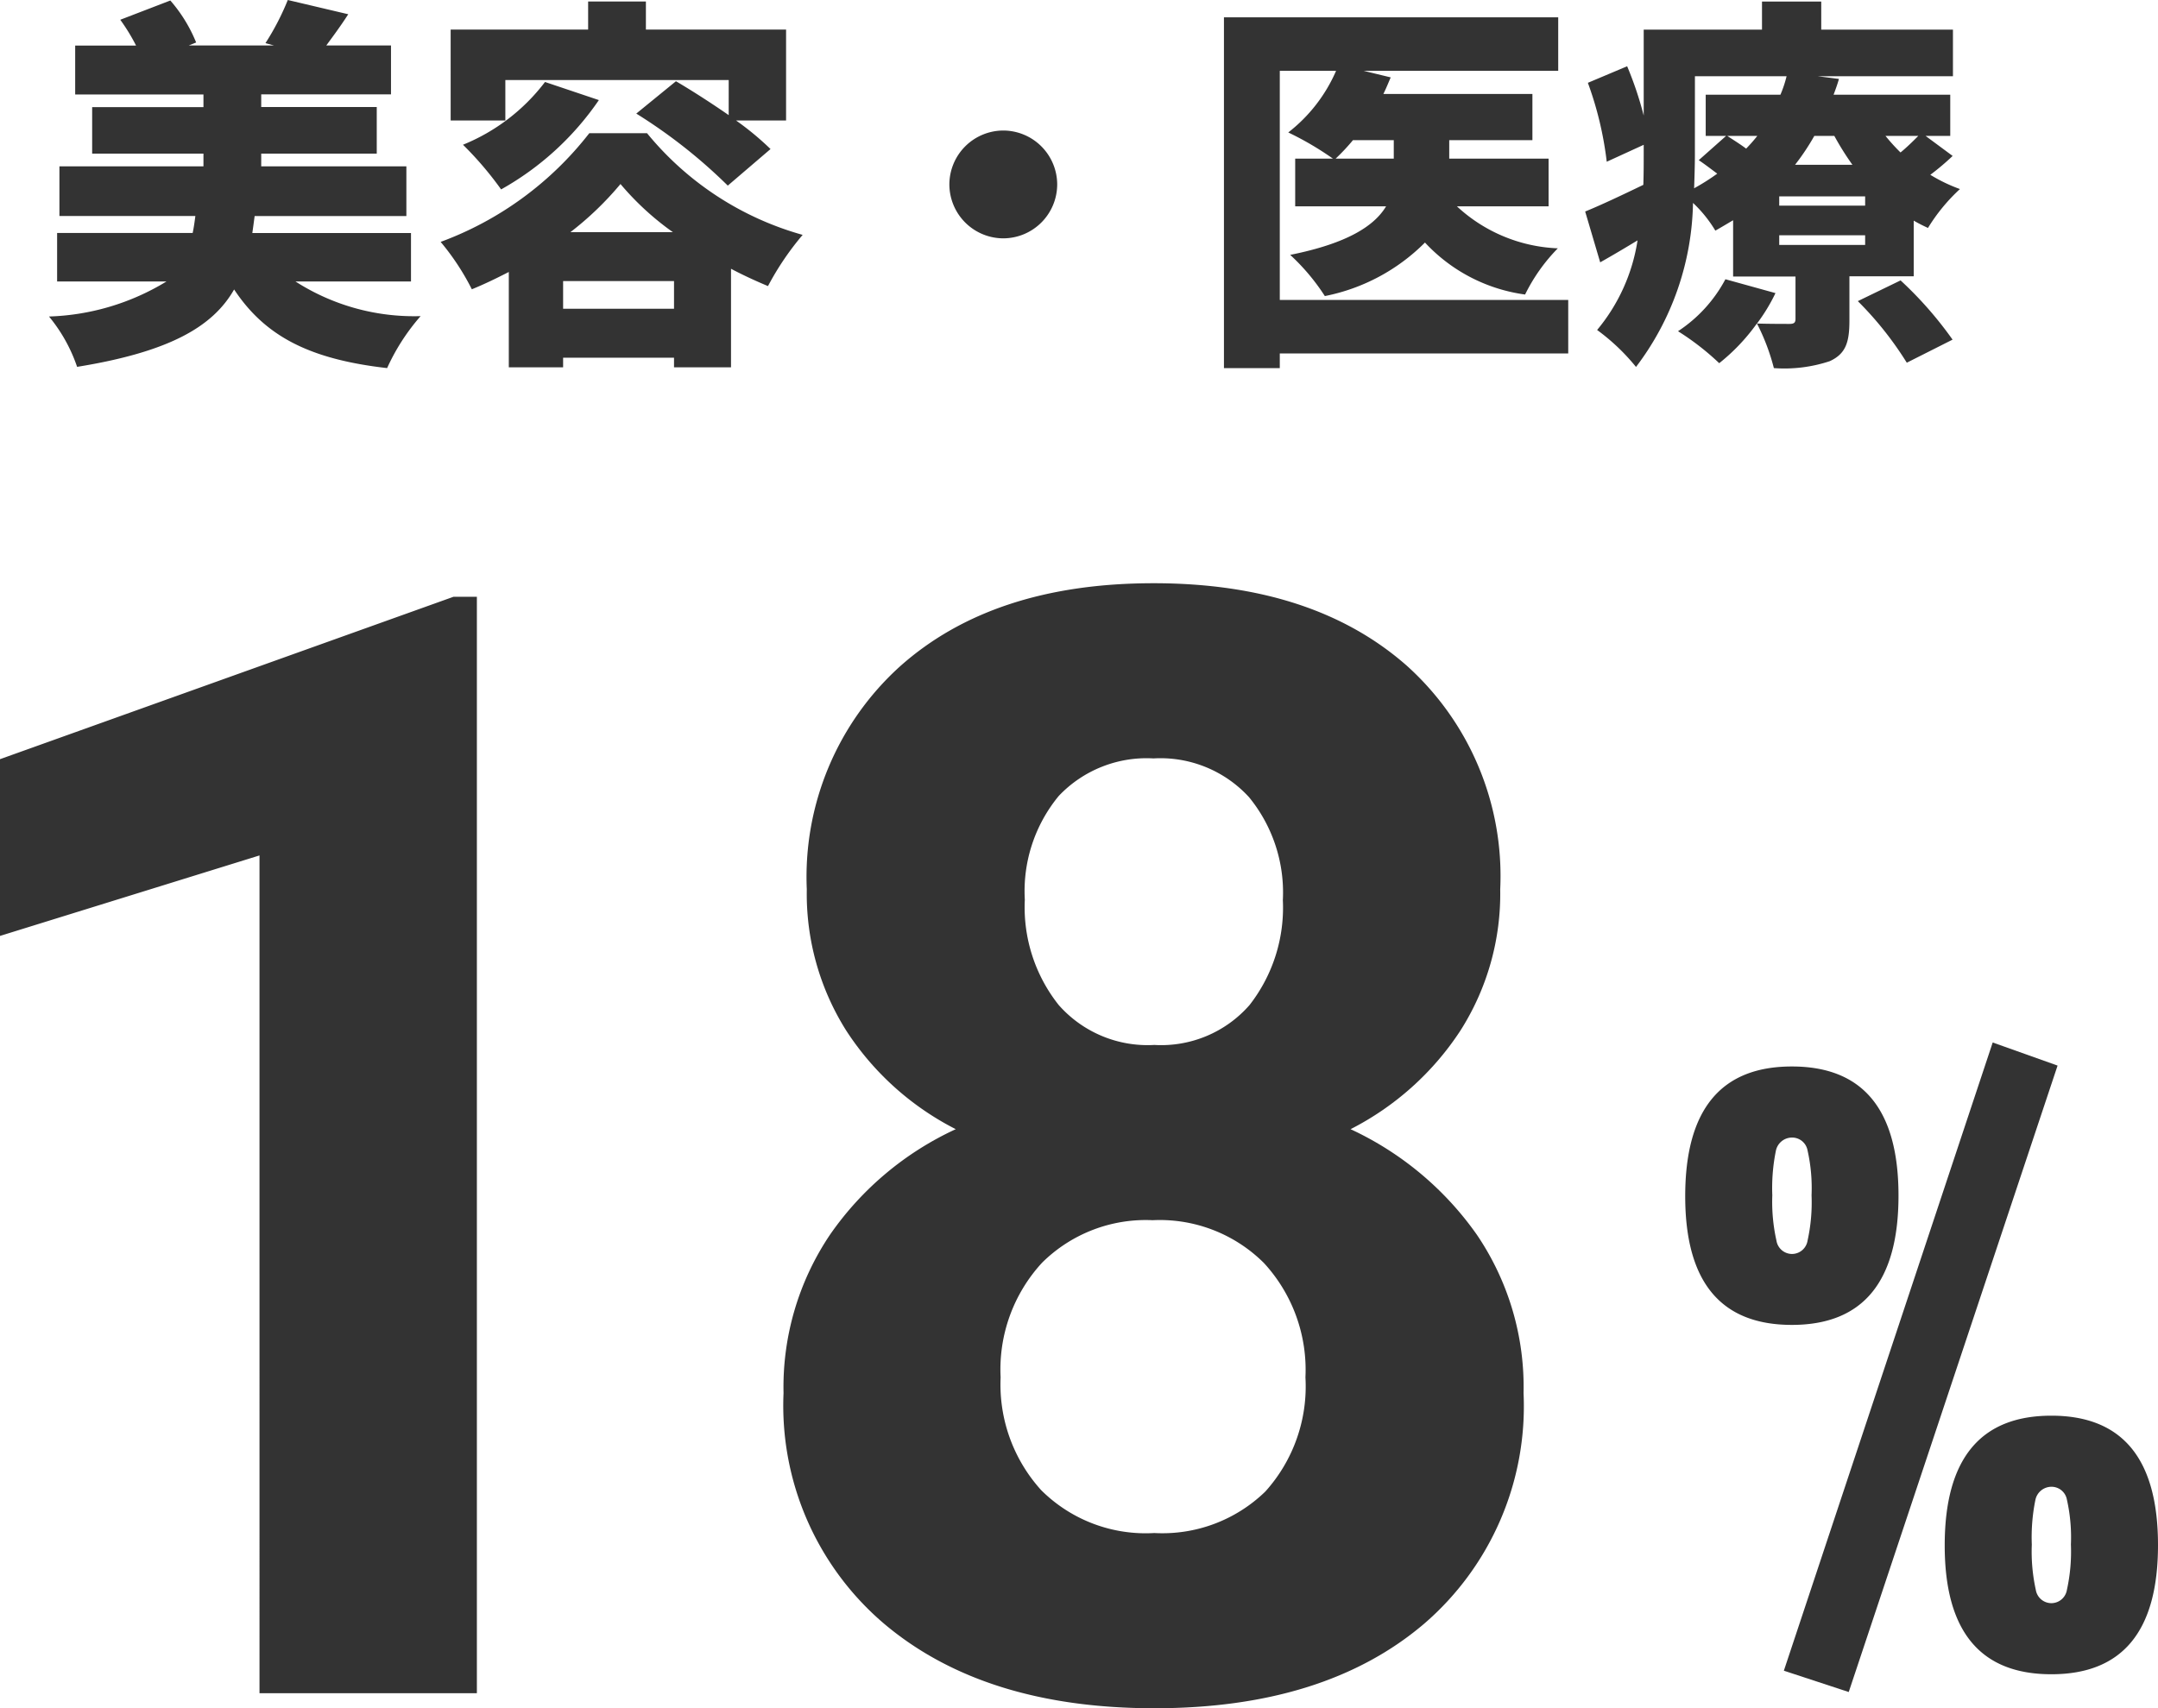
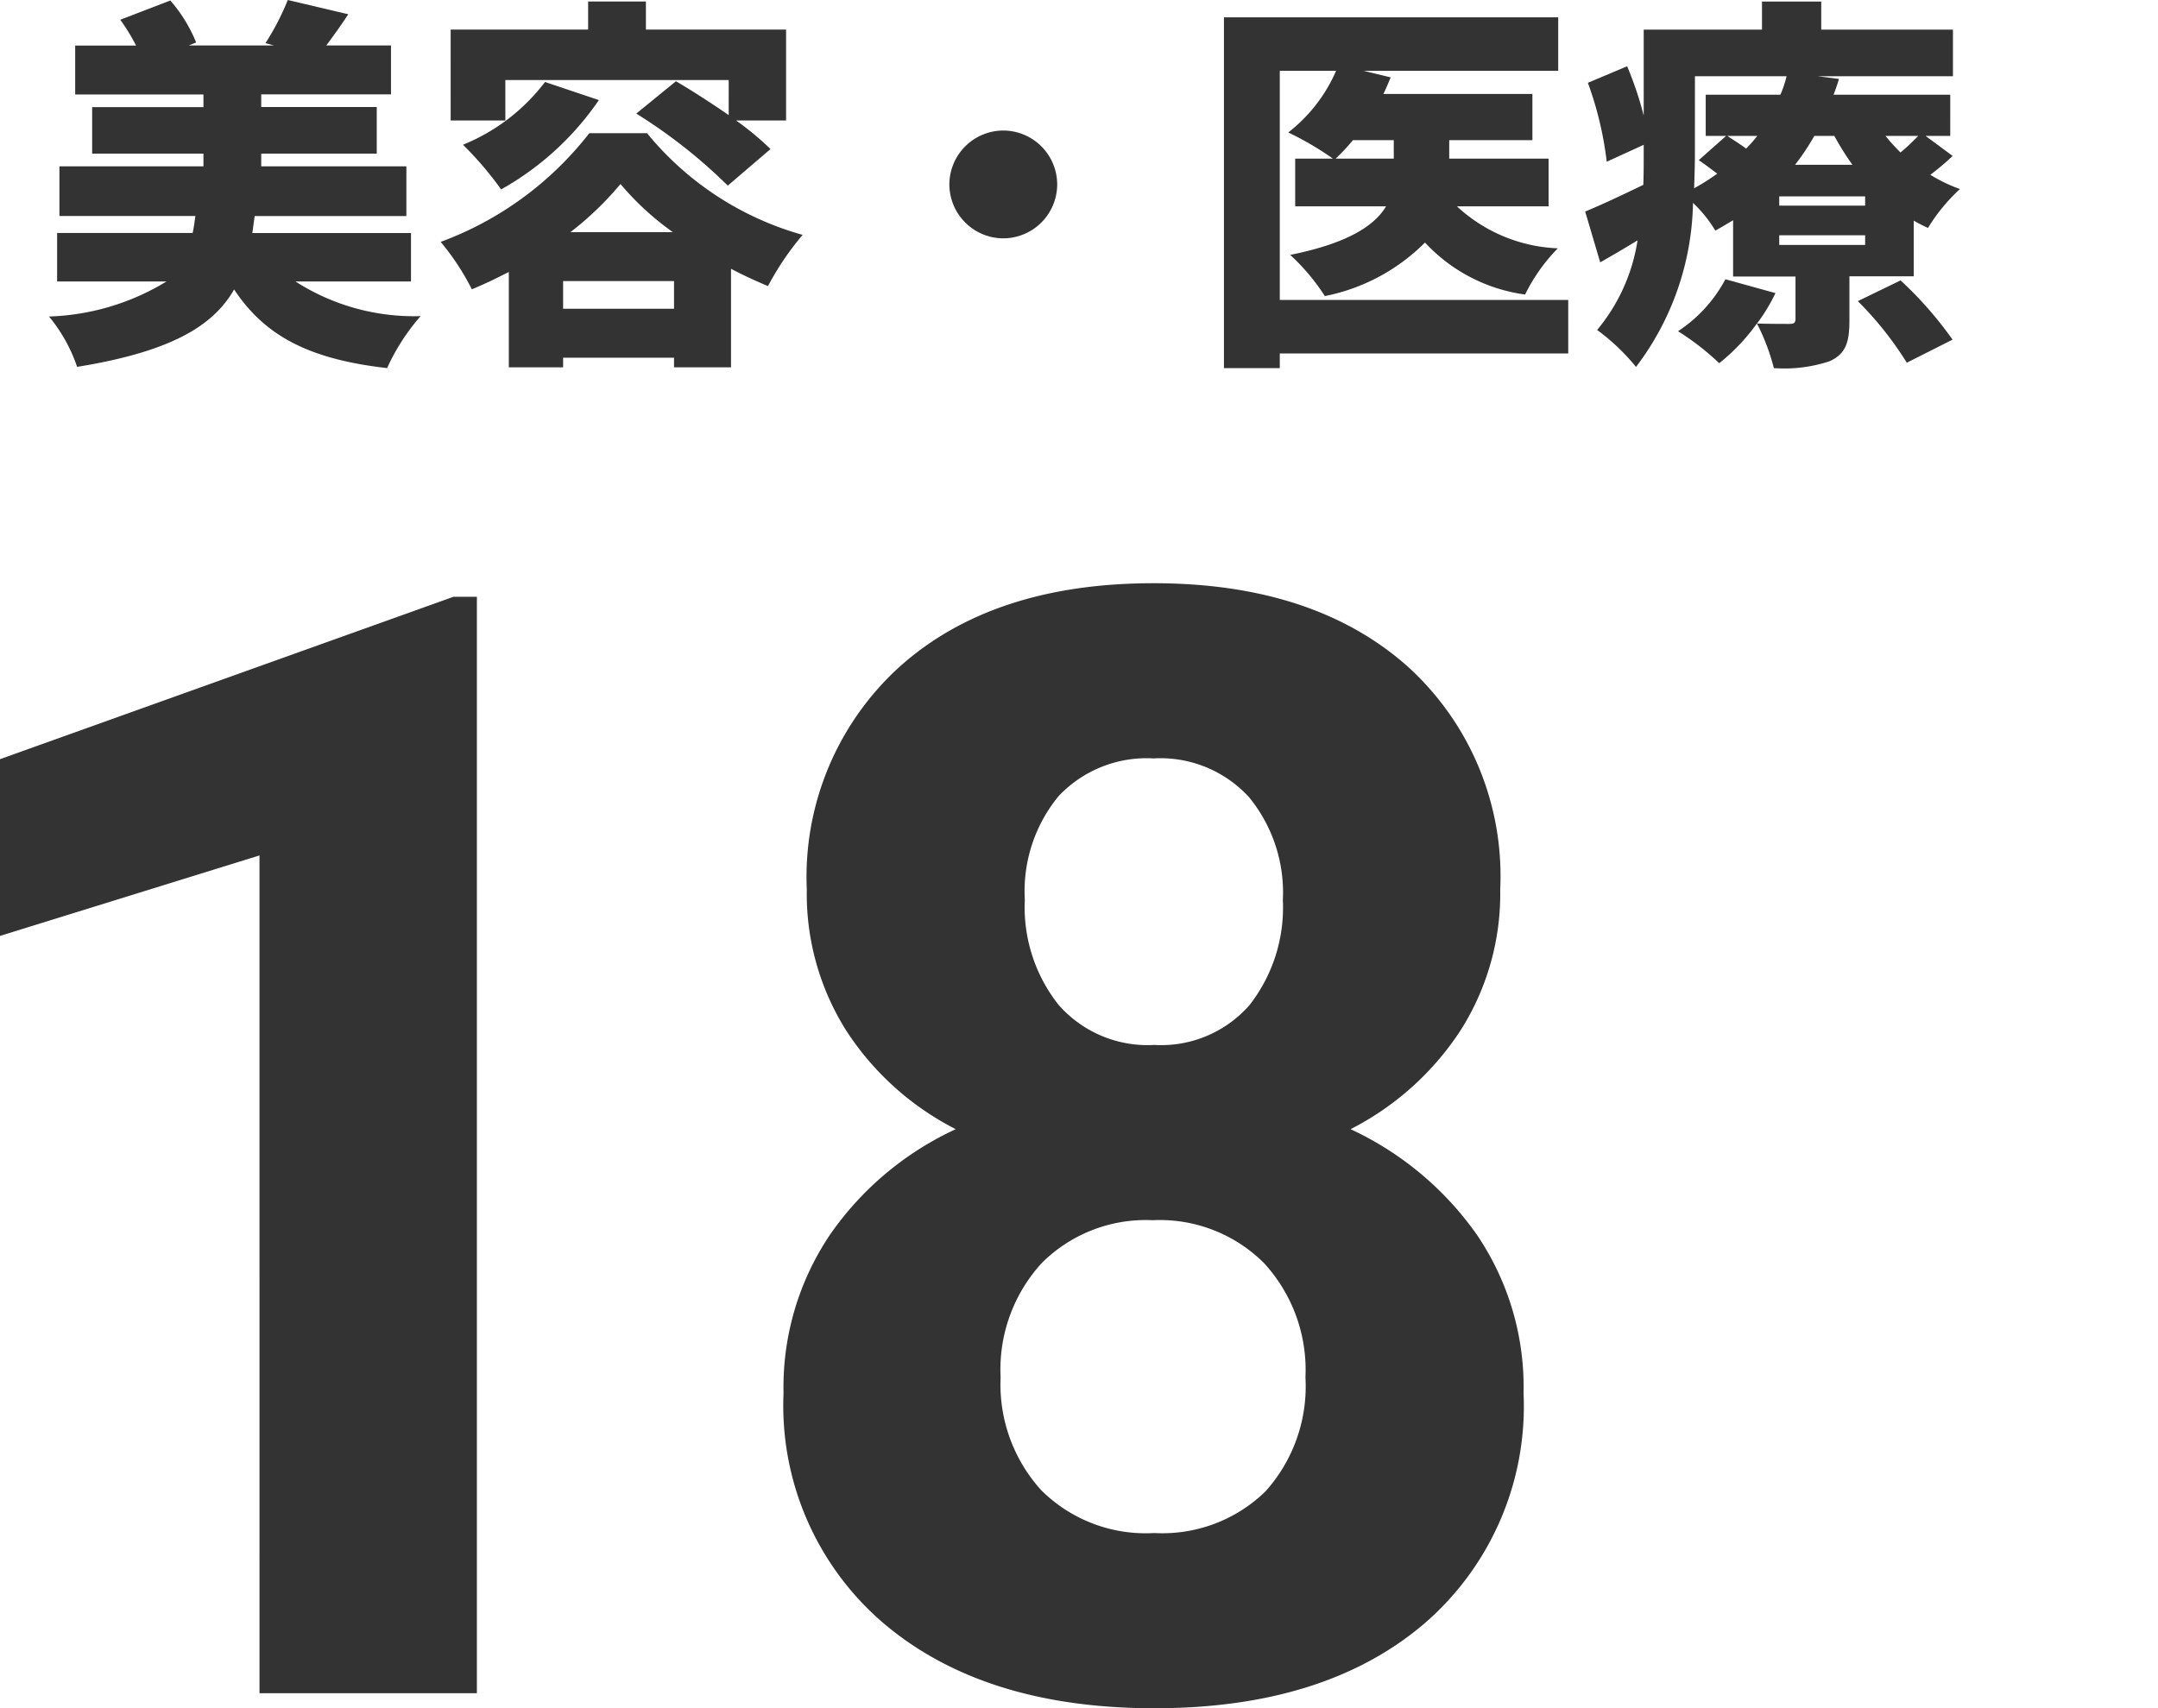
<svg xmlns="http://www.w3.org/2000/svg" width="72.848" height="57.675" viewBox="0 0 72.848 57.675">
  <g transform="translate(-5.587 -3.833)">
    <path d="M-19.994-1.664V-3.3H-25.35c.026-.182.052-.377.078-.572h5.122V-5.551h-4.9V-5.98h3.9V-7.553h-3.9v-.429h4.381V-9.633h-2.184c.221-.3.481-.65.741-1.053l-2.041-.481a8.61,8.61,0,0,1-.754,1.456l.286.078h-2.873l.247-.1a5.037,5.037,0,0,0-.871-1.417l-1.69.65a6.491,6.491,0,0,1,.533.871H-31.33v1.651H-27v.429h-3.757V-5.98H-27v.429h-4.862v1.677h4.589c-.026.2-.052.39-.091.572h-4.576v1.638h3.692A8.094,8.094,0,0,1-32.214-.481a5.382,5.382,0,0,1,.949,1.7c3.133-.507,4.589-1.365,5.3-2.613C-24.921.182-23.426.962-20.8,1.261A7.112,7.112,0,0,1-19.669-.494a7.411,7.411,0,0,1-4.225-1.17Zm3.185-6.8h7.54V-7.28c-.6-.416-1.248-.832-1.781-1.144l-1.339,1.092A17.691,17.691,0,0,1-9.3-4.9l1.443-1.235A9.862,9.862,0,0,0-9.022-7.1h1.69v-3.068h-4.732v-.949h-1.95v.949h-4.641V-7.1h1.846Zm1.339.065a6.585,6.585,0,0,1-2.769,2.119,11.479,11.479,0,0,1,1.287,1.508,9.768,9.768,0,0,0,3.3-3.016Zm.858,5.07a10.7,10.7,0,0,0,1.69-1.625,9.435,9.435,0,0,0,1.768,1.625Zm-.247,2.587v-.936h3.744v.936Zm.884-5.928A11.309,11.309,0,0,1-18.993-3,8.28,8.28,0,0,1-17.94-1.4c.416-.169.845-.377,1.248-.585V1.235h1.833V.91h3.744v.325h1.924V-2.093c.416.221.845.416,1.248.585a9.625,9.625,0,0,1,1.17-1.729,10.4,10.4,0,0,1-5.252-3.432ZM0-6.76A1.825,1.825,0,0,0-1.82-4.94,1.825,1.825,0,0,0,0-3.12,1.825,1.825,0,0,0,1.82-4.94,1.825,1.825,0,0,0,0-6.76Zm13.182.325v.624H11.219a6.856,6.856,0,0,0,.585-.624ZM19.071-1.04H9.334V-8.775h1.9A5.3,5.3,0,0,1,9.62-6.695a10.387,10.387,0,0,1,1.508.884H9.854V-4.2h3.068c-.39.65-1.287,1.248-3.237,1.638a7.152,7.152,0,0,1,1.17,1.391,6.568,6.568,0,0,0,3.38-1.807,5.646,5.646,0,0,0,3.38,1.755,5.965,5.965,0,0,1,1.105-1.56A5.314,5.314,0,0,1,15.314-4.2h3.094V-5.811H15.054v-.624h2.808v-1.56H12.831c.091-.182.169-.377.247-.559l-.91-.221h6.565v-1.807H7.449V1.261H9.334V.767h9.737ZM28.847-1A11.509,11.509,0,0,1,30.5,1.079L32.045.3a12.729,12.729,0,0,0-1.755-2Zm.247-3.224h-2.9v-.312h2.9Zm0,1.326h-2.9v-.325h2.9ZM23.348-8.593h3.094a3.9,3.9,0,0,1-.208.624H23.712v1.391H24.4l-.923.819c.195.13.416.3.624.455a7.323,7.323,0,0,1-.78.494c.013-.4.026-.793.026-1.144Zm2.106,2.015a5.568,5.568,0,0,1-.377.429c-.208-.156-.442-.3-.637-.429Zm2.6,0a9.428,9.428,0,0,0,.611.975H26.728a7.945,7.945,0,0,0,.65-.975Zm2.834,0c-.169.169-.377.377-.6.559a6.786,6.786,0,0,1-.507-.559Zm.247,0h.832V-7.969H28.028c.065-.169.13-.351.182-.533l-.715-.091h4.563v-1.573H27.612v-.949h-2v.949H21.619v2.9a11.909,11.909,0,0,0-.559-1.664l-1.326.559a11.713,11.713,0,0,1,.637,2.665l1.248-.572v.325c0,.325,0,.663-.013,1.027-.754.364-1.443.689-1.963.9l.507,1.716c.416-.234.832-.481,1.261-.741A6.187,6.187,0,0,1,20.046-.026a7,7,0,0,1,1.313,1.248,9.42,9.42,0,0,0,1.924-5.538,4.332,4.332,0,0,1,.754.936c.208-.117.4-.234.6-.351v1.9h2.106V-.4c0,.13-.052.169-.208.169s-.7,0-1.092-.013a6.019,6.019,0,0,0,.624-1.027l-1.69-.468a4.786,4.786,0,0,1-1.6,1.755,8.82,8.82,0,0,1,1.391,1.079A6.623,6.623,0,0,0,25.441-.247a7.23,7.23,0,0,1,.572,1.508A4.862,4.862,0,0,0,27.9,1.027c.533-.247.663-.624.663-1.365v-1.5h2.171V-3.718c.156.091.312.169.481.247a6.115,6.115,0,0,1,1.079-1.313,5.461,5.461,0,0,1-1-.481,8.511,8.511,0,0,0,.754-.637Z" transform="translate(39.455 15)" fill="#333" />
    <path d="M-37.77,0h-7.338V-28.285l-8.76,2.717v-5.967l15.311-5.484h.787ZM-3.225-27.143A8.6,8.6,0,0,1-4.57-22.369a9.686,9.686,0,0,1-3.707,3.326,10.721,10.721,0,0,1,4.266,3.567,9.151,9.151,0,0,1,1.574,5.345A9.69,9.69,0,0,1-5.789-2.349Q-9.141.508-14.9.508t-9.141-2.869a9.666,9.666,0,0,1-3.377-7.77,9.21,9.21,0,0,1,1.574-5.357,10.527,10.527,0,0,1,4.24-3.555A9.587,9.587,0,0,1-25.3-22.369a8.659,8.659,0,0,1-1.333-4.773,9.582,9.582,0,0,1,3.148-7.528q3.148-2.806,8.557-2.806,5.383,0,8.544,2.78A9.546,9.546,0,0,1-3.225-27.143ZM-9.8-10.664a5.323,5.323,0,0,0-1.4-3.859,4.979,4.979,0,0,0-3.758-1.447,4.97,4.97,0,0,0-3.732,1.435,5.313,5.313,0,0,0-1.4,3.872,5.31,5.31,0,0,0,1.371,3.809A4.994,4.994,0,0,0-14.9-5.408a4.983,4.983,0,0,0,3.745-1.4A5.3,5.3,0,0,0-9.8-10.664Zm-.762-16.123a5.079,5.079,0,0,0-1.143-3.466,4.054,4.054,0,0,0-3.225-1.308,4.083,4.083,0,0,0-3.2,1.27,5.049,5.049,0,0,0-1.143,3.5,5.306,5.306,0,0,0,1.143,3.555A4,4,0,0,0-14.9-21.887a3.961,3.961,0,0,0,3.212-1.346A5.345,5.345,0,0,0-10.563-26.787Z" transform="translate(59.455 61)" fill="#333" />
-     <path d="M-4.65.24,2.4-20.97l2.19.78L-2.46.96ZM-7.98-15.78q0-4.38,3.6-4.38T-.78-15.8q0,4.365-3.6,4.365T-7.98-15.78Zm3.06-1.53a6.292,6.292,0,0,0-.12,1.5A5.989,5.989,0,0,0-4.9-14.28a.533.533,0,0,0,.525.45.533.533,0,0,0,.525-.45,5.989,5.989,0,0,0,.135-1.53,5.8,5.8,0,0,0-.135-1.515.528.528,0,0,0-.525-.435A.555.555,0,0,0-4.92-17.31ZM.78-3.99q0-4.38,3.6-4.38T7.98-4Q7.98.36,4.38.36T.78-3.99ZM3.84-5.52a6.292,6.292,0,0,0-.12,1.5,5.989,5.989,0,0,0,.135,1.53.533.533,0,0,0,.525.45.533.533,0,0,0,.525-.45A5.989,5.989,0,0,0,5.04-4.02a5.8,5.8,0,0,0-.135-1.515A.528.528,0,0,0,4.38-5.97.555.555,0,0,0,3.84-5.52Z" transform="translate(70.455 60)" fill="#333" />
  </g>
</svg>